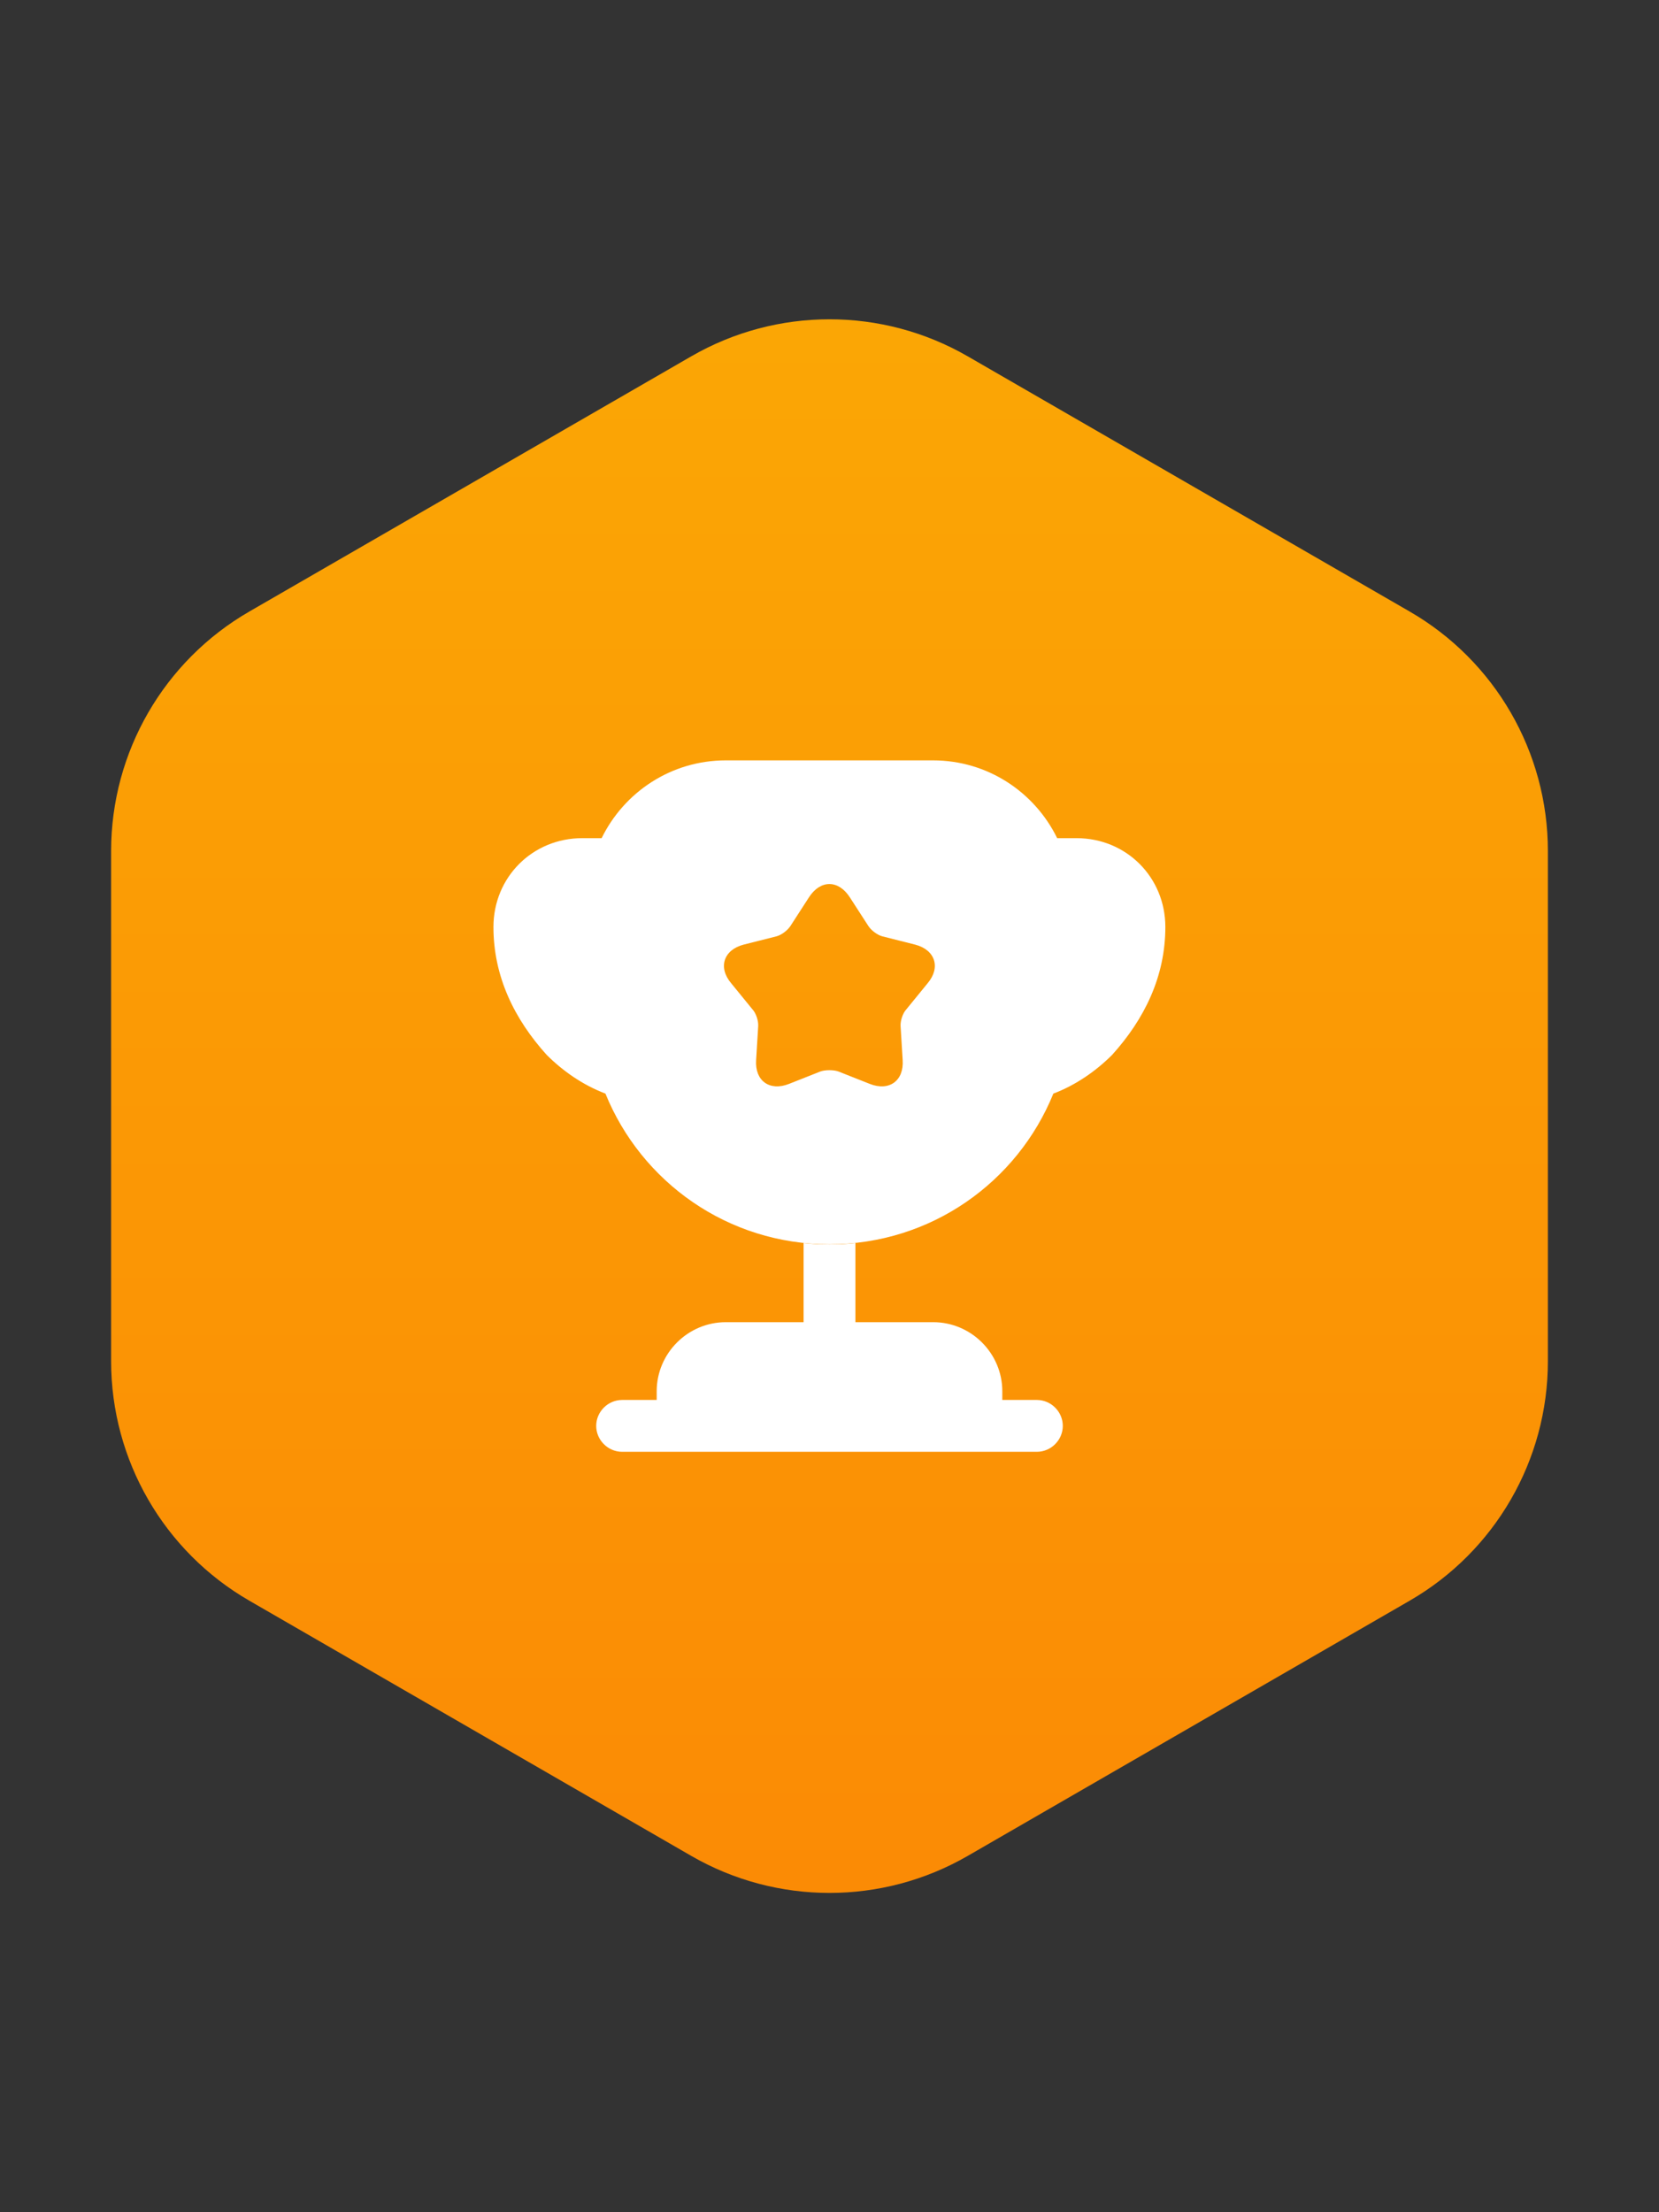
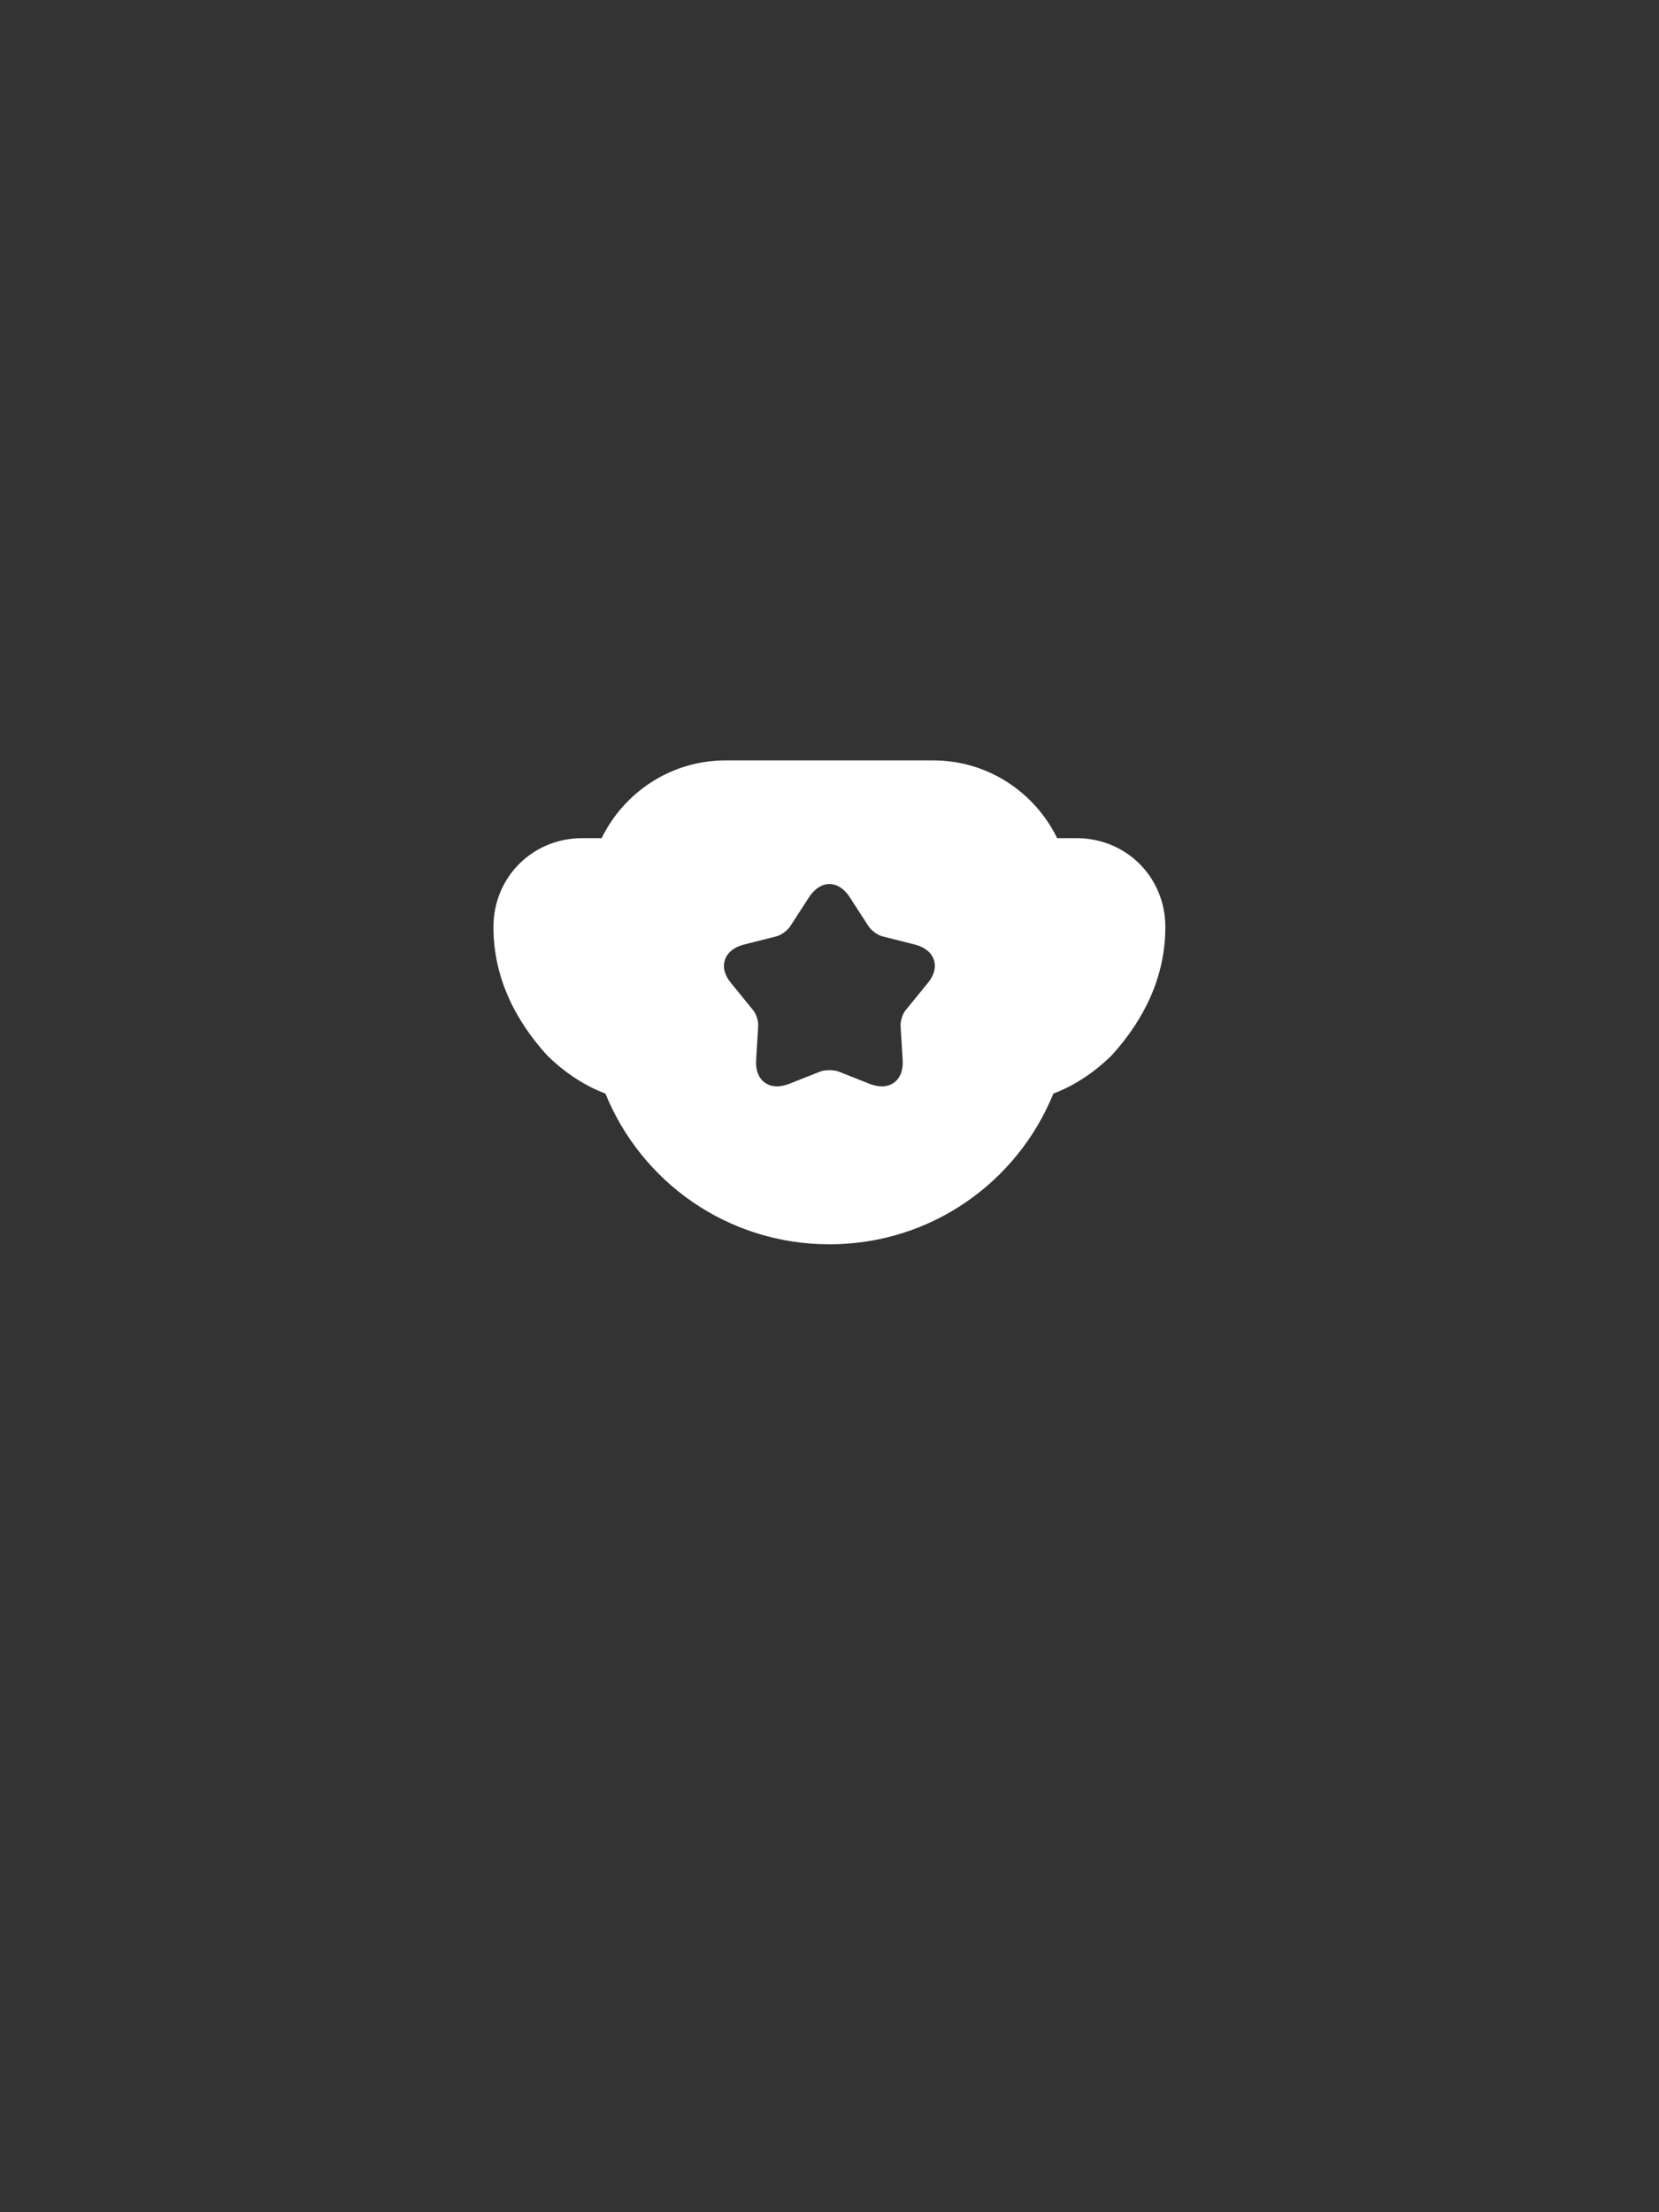
<svg xmlns="http://www.w3.org/2000/svg" width="48" height="64" viewBox="0 0 48 64" fill="none">
  <rect x="0" y="0" width="48" height="64" fill="#333333" stroke="none" />
-   <path d="M20 10.309C22.475 8.88 25.525 8.88 28 10.309L40.785 17.691C43.26 19.12 44.785 21.761 44.785 24.619V39.381C44.785 42.239 43.26 44.88 40.785 46.309L28 53.691C25.525 55.12 22.475 55.12 20 53.691L7.215 46.309C4.74 44.88 3.215 42.239 3.215 39.381V24.619C3.215 21.761 4.74 19.12 7.215 17.691L20 10.309Z" fill="url(#paint0_linear_10487_73923)" />
-   <path d="M23.25 38.251H21C19.9 38.251 19 39.151 19 40.251V40.501H18C17.59 40.501 17.25 40.841 17.25 41.251C17.25 41.661 17.59 42.001 18 42.001H30C30.41 42.001 30.75 41.661 30.75 41.251C30.75 40.841 30.41 40.501 30 40.501H29V40.251C29 39.151 28.1 38.251 27 38.251H24.75V35.961C24.5 35.991 24.25 36.001 24 36.001C23.75 36.001 23.5 35.991 23.25 35.961V38.251Z" fill="white" />
  <path d="M30.477 31.638C31.137 31.388 31.717 30.978 32.177 30.518C33.107 29.488 33.717 28.258 33.717 26.818C33.717 25.378 32.587 24.248 31.147 24.248H30.587C29.937 22.918 28.577 21.998 26.997 21.998H20.997C19.417 21.998 18.057 22.918 17.407 24.248H16.847C15.407 24.248 14.277 25.378 14.277 26.818C14.277 28.258 14.887 29.488 15.817 30.518C16.277 30.978 16.857 31.388 17.517 31.638C18.557 34.198 21.057 35.998 23.997 35.998C26.937 35.998 29.437 34.198 30.477 31.638ZM26.837 28.448L26.217 29.208C26.117 29.318 26.047 29.538 26.057 29.688L26.117 30.668C26.157 31.268 25.727 31.578 25.167 31.358L24.257 30.998C24.117 30.948 23.877 30.948 23.737 30.998L22.827 31.358C22.267 31.578 21.837 31.268 21.877 30.668L21.937 29.688C21.947 29.538 21.877 29.318 21.777 29.208L21.157 28.448C20.767 27.988 20.937 27.478 21.517 27.328L22.467 27.088C22.617 27.048 22.797 26.908 22.877 26.778L23.407 25.958C23.737 25.448 24.257 25.448 24.587 25.958L25.117 26.778C25.197 26.908 25.377 27.048 25.527 27.088L26.477 27.328C27.057 27.478 27.227 27.988 26.837 28.448Z" fill="white" />
  <defs>
    <linearGradient id="paint0_linear_10487_73923" x1="24" y1="8" x2="24" y2="56" gradientUnits="userSpaceOnUse">
      <stop stop-color="#FBA705" />
      <stop offset="1" stop-color="#FB8A05" />
    </linearGradient>
  </defs>
</svg>